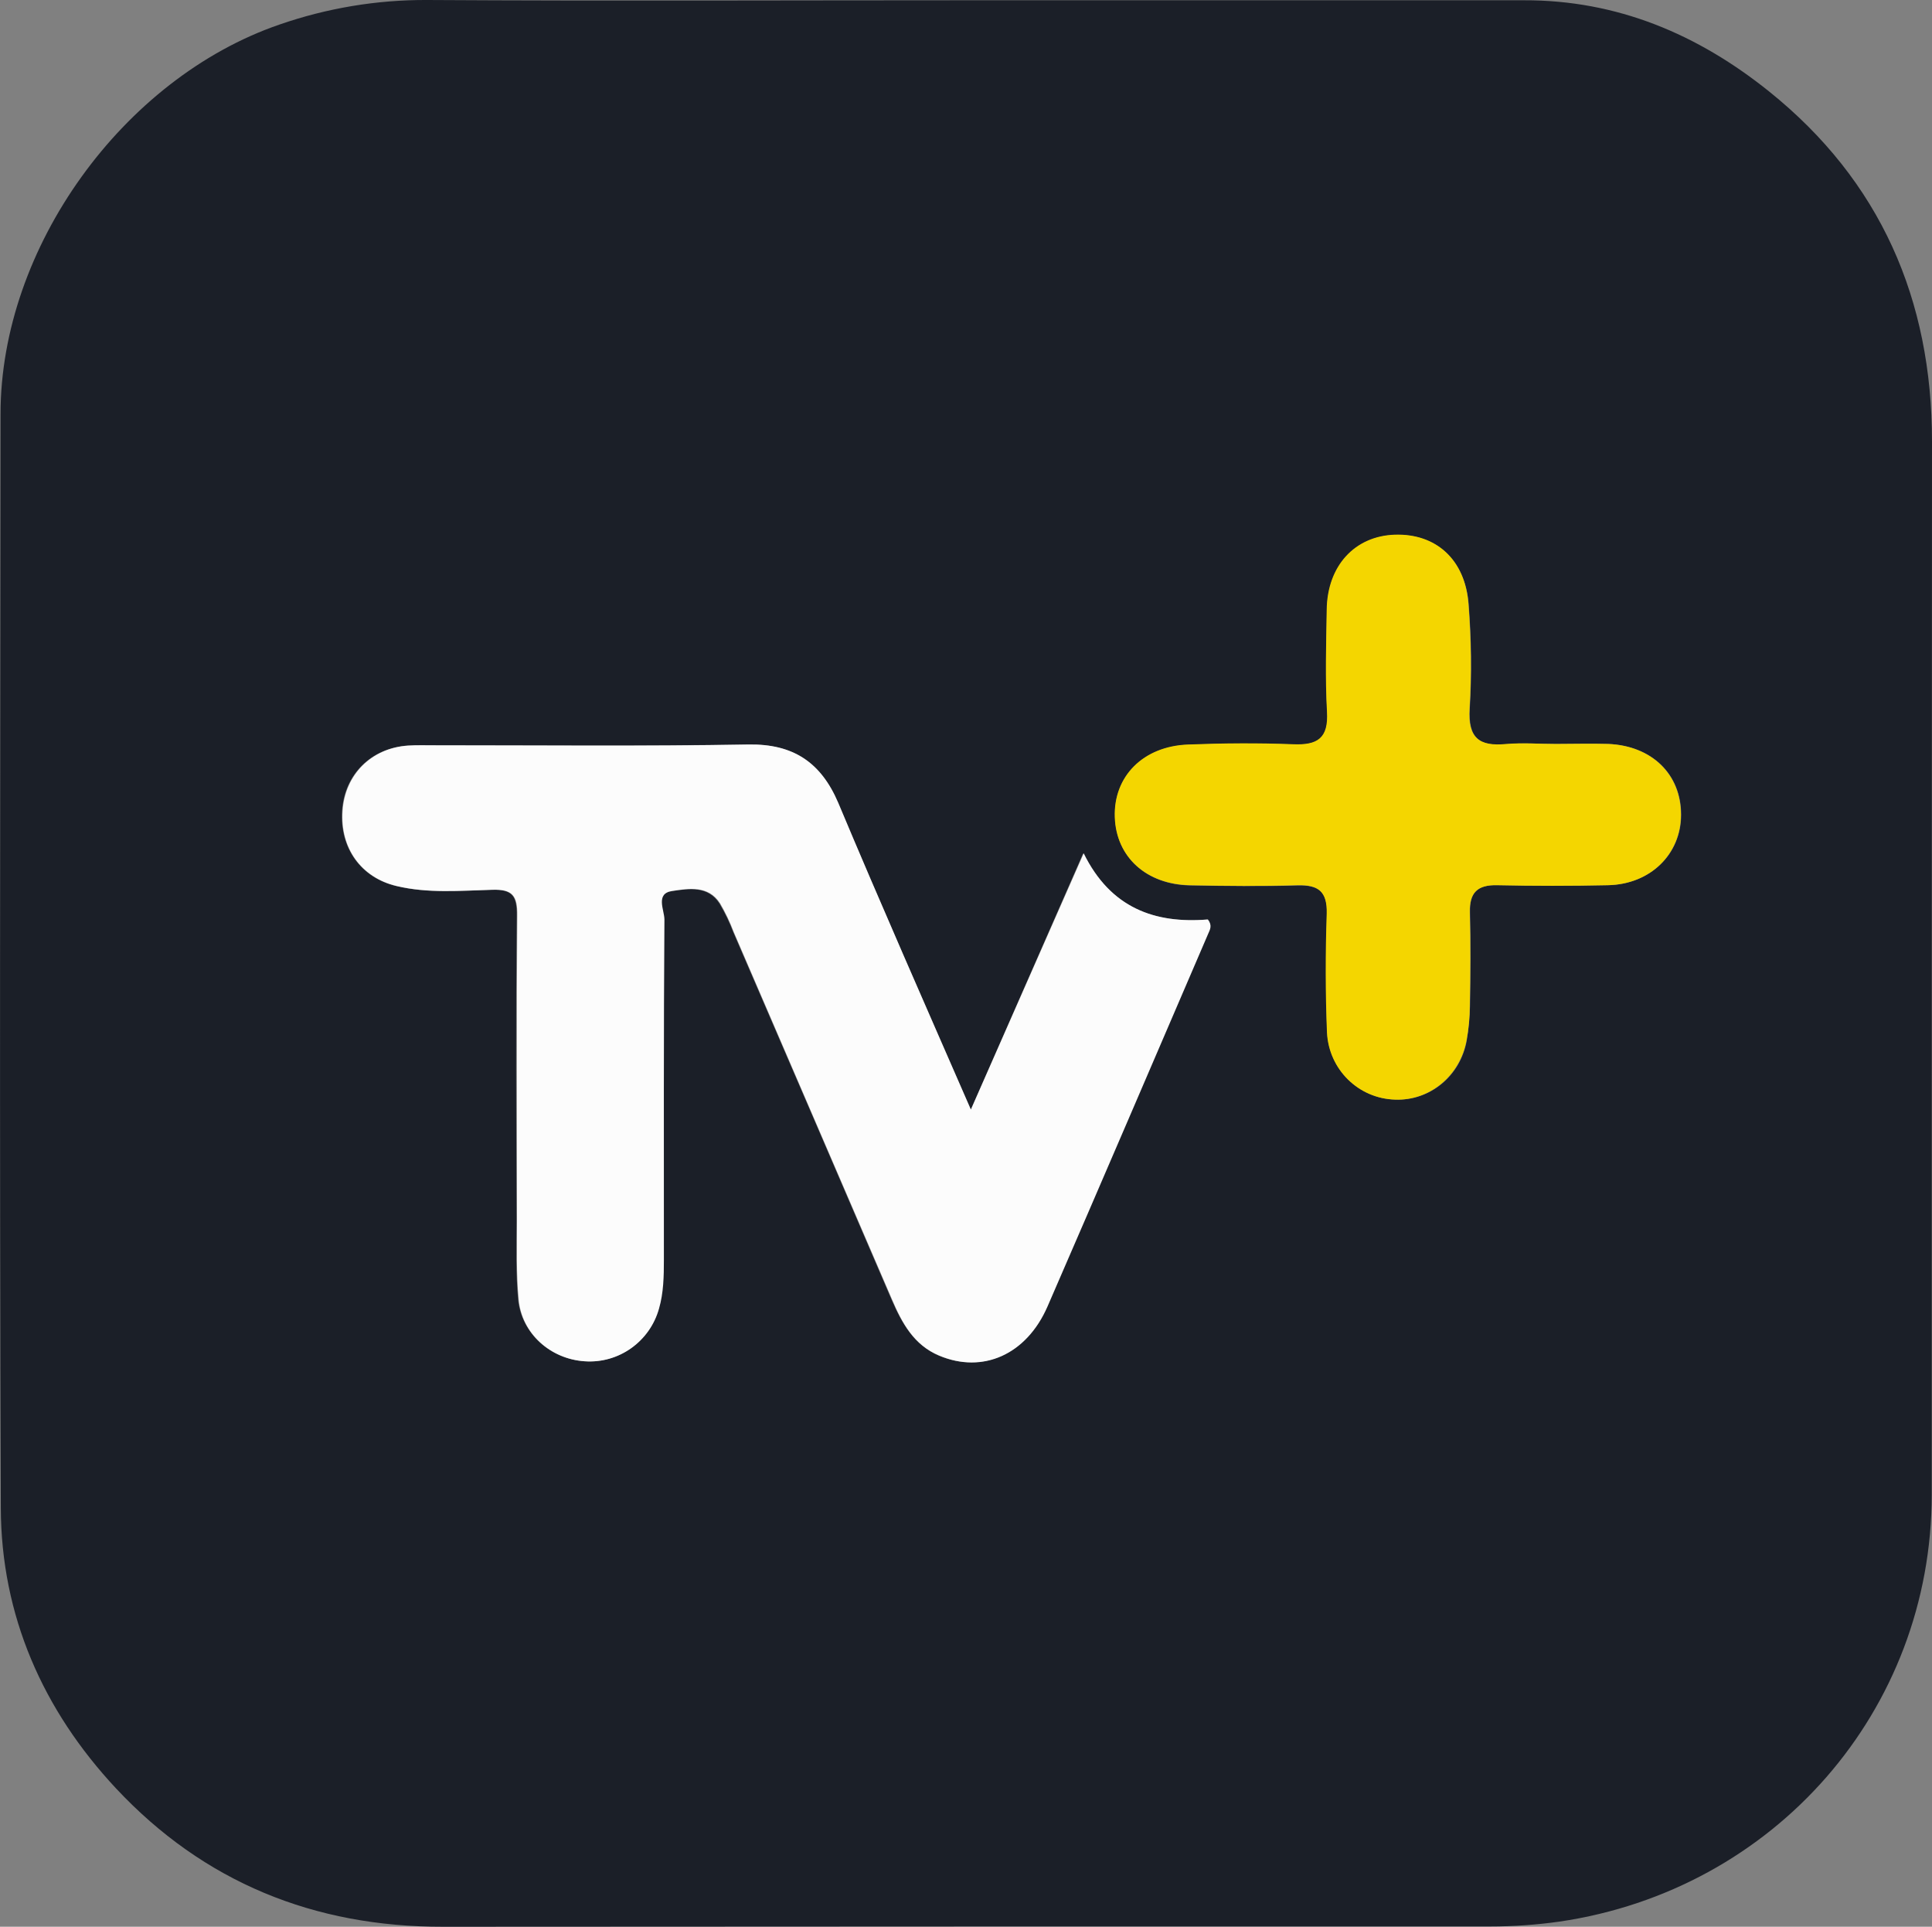
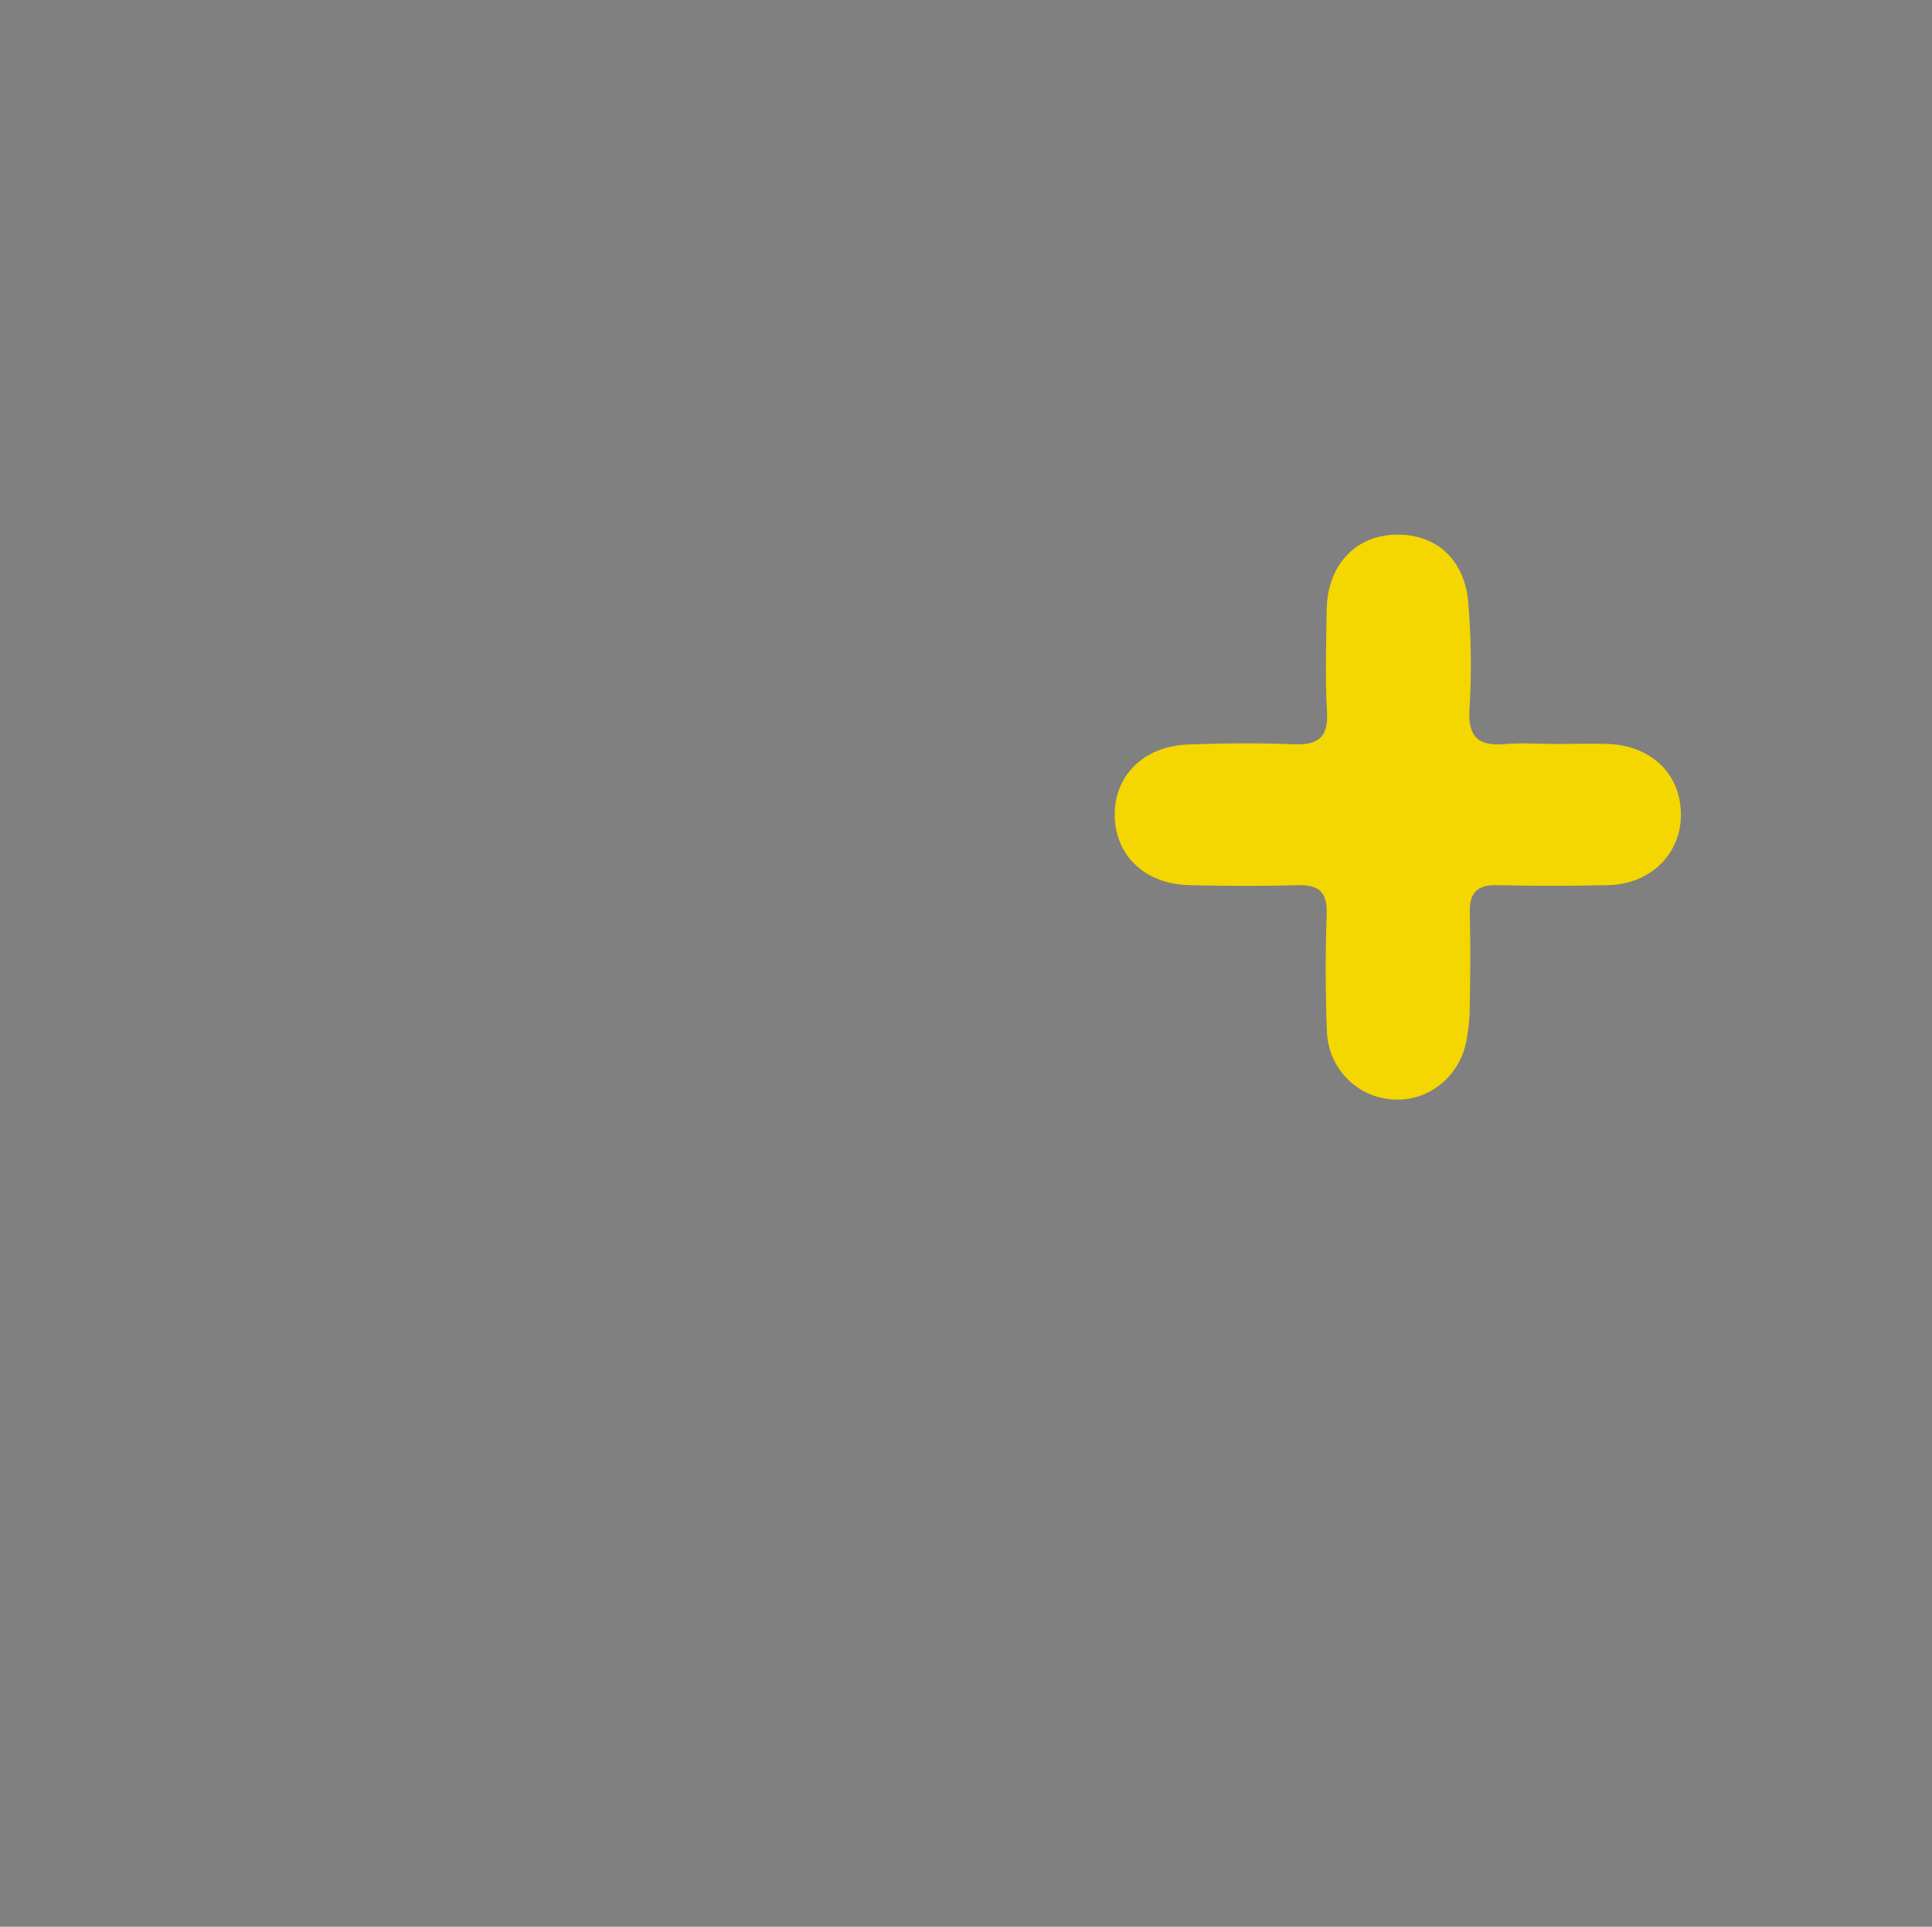
<svg xmlns="http://www.w3.org/2000/svg" version="1.0" id="Layer_1" x="0px" y="0px" viewBox="0 0 715.6 713.5" style="enable-background:new 0 0 715.6 713.5;" xml:space="preserve">
  <rect x="0" y="0" width="715.6" height="713.5" fill="#808080" stroke="none" />
  <style type="text/css">
	.st0{fill:#1B1F28;}
	.st1{fill:#FCFCFC;}
	.st2{fill:#F4D600;}
</style>
  <g>
-     <path class="st0" d="M358.7,0.1c68.6,0,137.2,0,205.7,0C599,0,628.9,12.7,655.3,33.9c41.2,33.1,60.3,77,60.3,129.6   c-0.1,130-0.1,260-0.1,389.9c0,80.1-58.2,146.5-137.9,158.2c-8.5,1.2-17.1,1.8-25.7,1.8c-129.3,0-258.5,0-387.8,0.1   C116.3,713.6,75.5,697,43,662.3c-27.1-29-42.6-64-42.7-104c-0.5-135-0.2-270-0.1-405C0.2,91.7,45.6,29,103.5,9.1   C121.1,3,139.6-0.1,158.3,0C225.1,0.4,291.9,0.1,358.7,0.1z M359.6,410.9c-17.2-39.4-33.5-76.4-49.3-113.6   c-6.4-15-16.6-21.9-33.3-21.6c-38.7,0.6-77.5,0.2-116.3,0.3c-3.2,0-6.5-0.1-9.7,0.1c-13.6,0.9-23.4,10.7-24.3,24.1   c-0.9,13.8,6.9,24.8,20,27.9c11.7,2.8,23.6,1.8,35.4,1.4c7.7-0.2,9.4,2.3,9.3,9.6c-0.4,37.7-0.2,75.4-0.1,113   c0,9.7-0.3,19.4,0.6,29c1.2,12.7,11.9,22.1,24.5,23s24.1-7.2,27.5-19.4c1.6-6,1.8-12,1.8-18.1c0-42-0.1-84,0.2-126   c0-3.5-3.5-9.7,3-10.6c6.1-0.9,13.3-2.1,17.6,4.6c2,3.4,3.7,6.9,5.1,10.6c19.6,45.3,39.1,90.7,58.6,136c3.8,8.7,8.2,16.8,17.5,20.8   c16.1,6.7,32.3-0.3,40.1-18.2c20-45.9,39.7-92,59.5-138c0.7-1.6,1.6-3.1-0.1-5.3c-19.5,1.6-36-4.2-46-24.5L359.6,410.9z    M576.3,275.5c-6.1,0-12.2-0.5-18.3,0.1c-10.1,1-14.2-2.3-13.6-13.1c0.8-12.9,0.6-25.8-0.4-38.7c-1.3-16.5-12.1-26.2-27.3-25.7   c-14.8,0.5-25,11.5-25.2,27.8c-0.2,12.6-0.6,25.2,0.1,37.7c0.6,9.8-3.5,12.5-12.6,12.1c-12.9-0.5-25.8-0.4-38.8,0.1   c-16.8,0.6-27.8,11.8-27.2,26.9c0.5,14.7,11.6,24.9,27.9,25.2c13.3,0.2,26.6,0.4,39.8,0c7.8-0.2,11,2.3,10.8,10.5   c-0.4,14.7-0.5,29.5,0.1,44.1c0.7,13.6,11.6,24.3,25.2,24.7c12.8,0.5,24.2-8.7,26.5-22c0.7-4.2,1.1-8.5,1.2-12.8   c0.2-11.5,0.3-23,0-34.5c-0.2-7.4,2.7-10.3,10.2-10.1c13.6,0.3,27.3,0.3,40.9,0c15.7-0.3,27.1-11.5,27.1-26.1   c0-15-10.8-25.5-26.9-26.2C589.3,275.3,582.8,275.5,576.3,275.5z" />
-     <path class="st1" d="M359.6,410.9l41.8-94.9c10,20.3,26.4,26.1,46,24.5c1.7,2.2,0.8,3.7,0.1,5.3c-19.8,46-39.5,92-59.5,138   c-7.8,17.9-24,25-40.1,18.2c-9.4-3.9-13.8-12.1-17.5-20.8c-19.5-45.3-39.1-90.7-58.6-136c-1.4-3.7-3.1-7.3-5.1-10.7   c-4.3-6.7-11.5-5.5-17.6-4.6c-6.5,0.9-3,7.1-3,10.6c-0.3,42-0.2,84-0.2,126c0,6.1-0.1,12.2-1.8,18.1c-3.4,12.2-14.9,20.4-27.5,19.5   c-12.7-0.8-23.4-10.3-24.5-23c-0.9-9.6-0.6-19.4-0.6-29c0-37.7-0.2-75.4,0.1-113c0.1-7.3-1.6-9.9-9.3-9.6   c-11.8,0.3-23.7,1.4-35.4-1.4c-13.1-3.1-21-14.1-20-27.9c0.9-13.4,10.7-23.2,24.3-24.1c3.2-0.2,6.5-0.1,9.7-0.1   c38.8,0,77.5,0.4,116.3-0.3c16.6-0.3,26.9,6.6,33.3,21.6C326.1,334.5,342.4,371.5,359.6,410.9z" />
    <path class="st2" d="M576.3,275.5c6.5,0,12.9-0.2,19.4,0c16.1,0.7,26.9,11.2,26.9,26.2c0,14.6-11.3,25.8-27.1,26.1   c-13.6,0.3-27.3,0.3-40.9,0c-7.4-0.2-10.4,2.8-10.2,10.1c0.3,11.5,0.2,23,0,34.5c0,4.3-0.4,8.6-1.2,12.8   c-2.4,13.2-13.7,22.5-26.5,22c-13.6-0.4-24.5-11.2-25.2-24.8c-0.6-14.7-0.6-29.4-0.1-44.1c0.2-8.1-3-10.7-10.8-10.5   c-13.3,0.4-26.6,0.3-39.8,0c-16.3-0.3-27.4-10.5-27.9-25.2c-0.5-15.1,10.5-26.3,27.2-26.9c12.9-0.5,25.9-0.6,38.8-0.1   c9.1,0.4,13.2-2.2,12.6-12.1c-0.7-12.5-0.3-25.1-0.1-37.7c0.2-16.3,10.4-27.3,25.2-27.8c15.2-0.5,26.1,9.1,27.3,25.7   c1,12.9,1.2,25.8,0.4,38.7c-0.7,10.8,3.5,14.1,13.6,13.1C564.1,275,570.2,275.5,576.3,275.5z" />
  </g>
</svg>